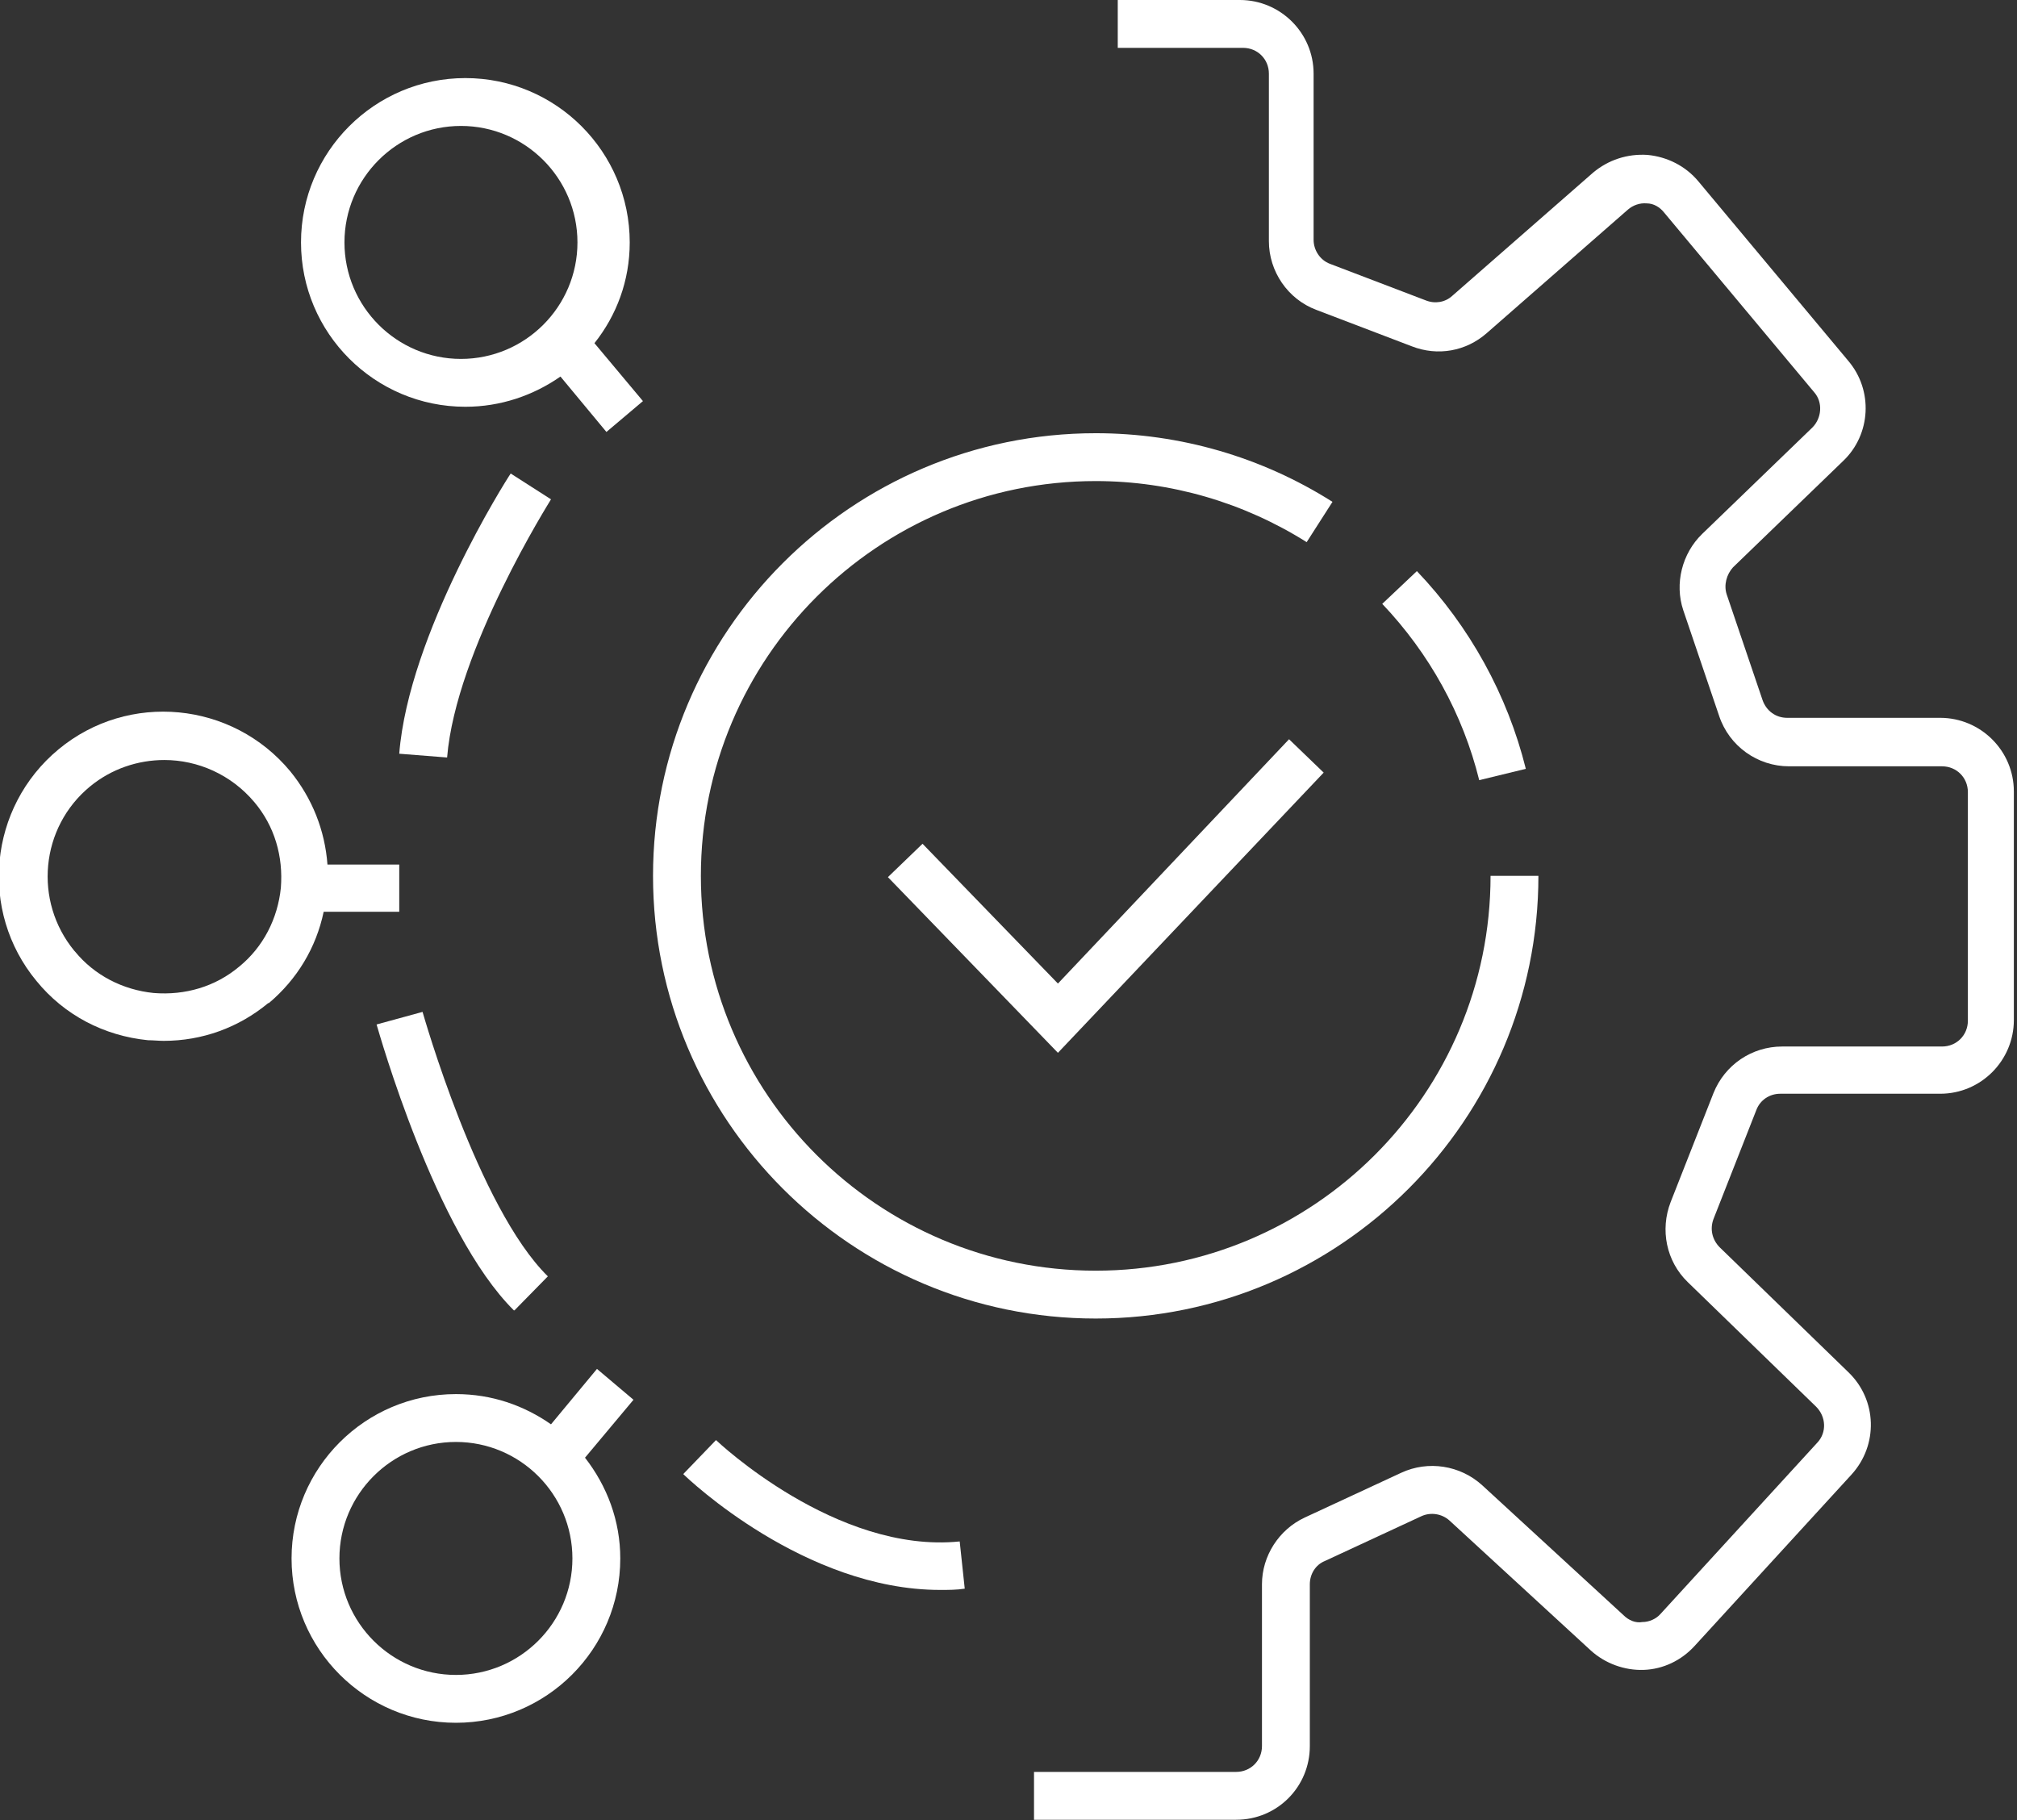
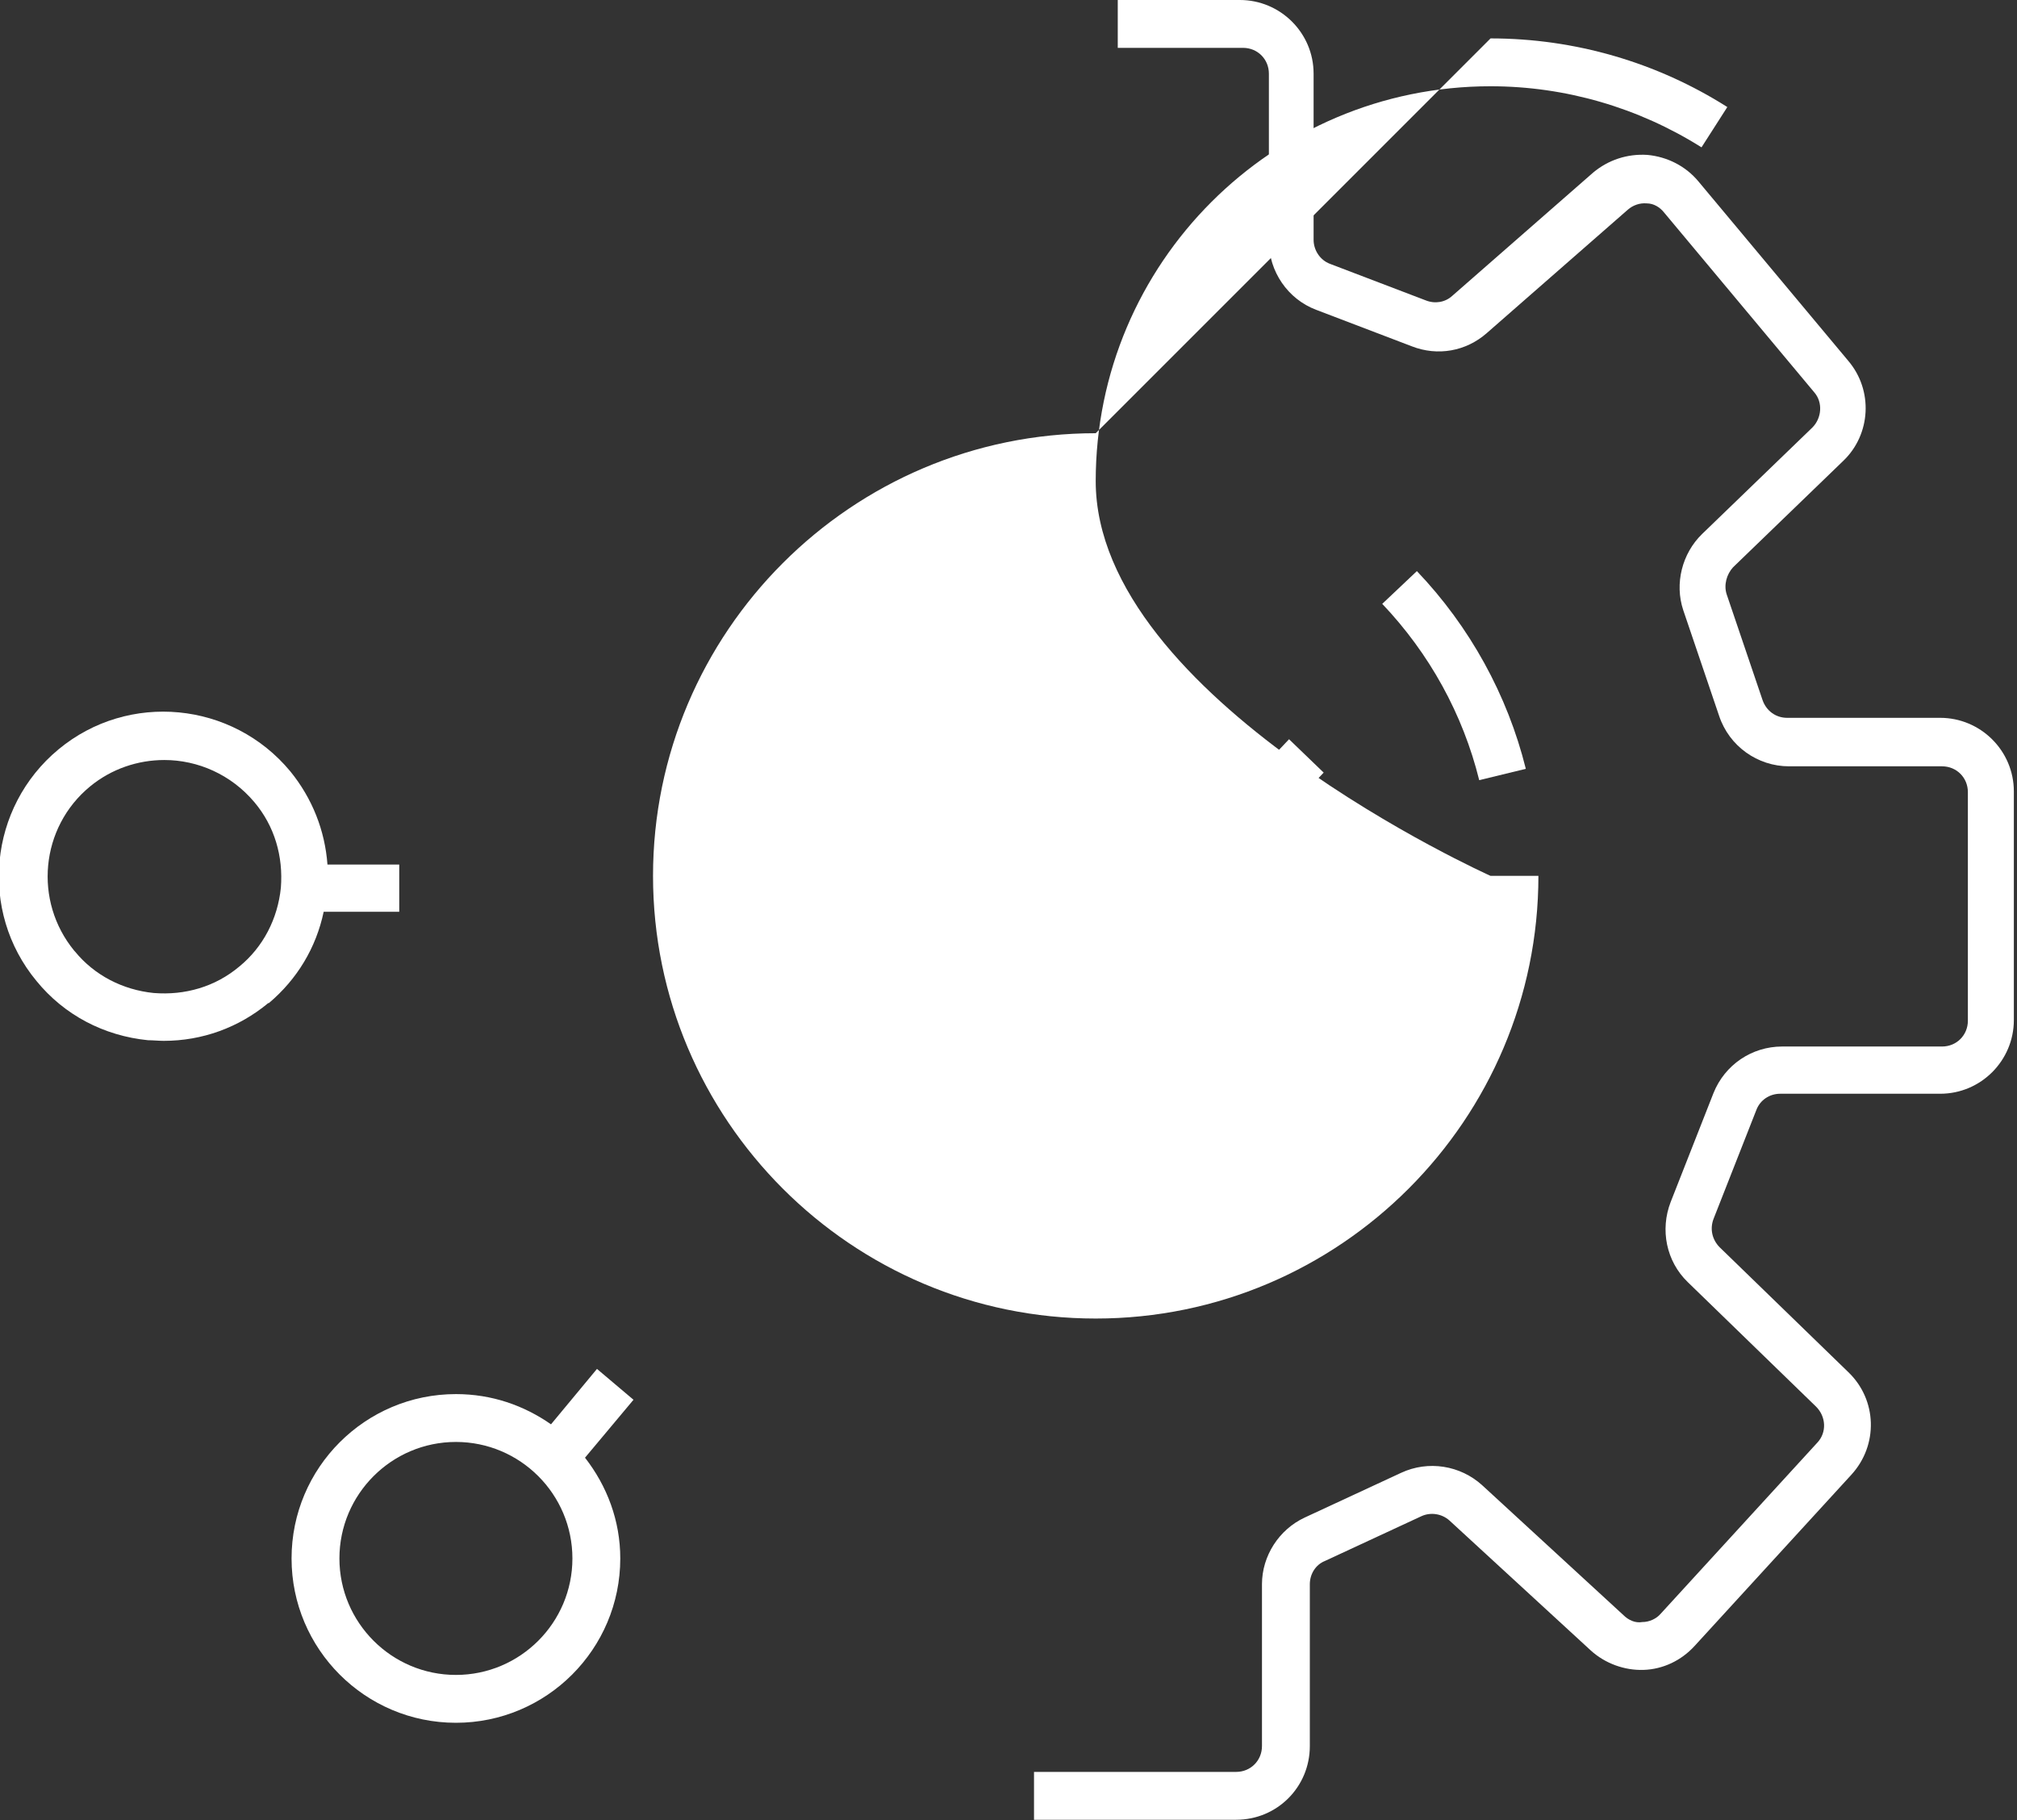
<svg xmlns="http://www.w3.org/2000/svg" id="_レイヤー_2" data-name="レイヤー_2" viewBox="0 0 32.03 28.91">
  <rect x="0" y="0" width="32.03" height="28.91" fill="#333333" stroke="none" />
  <defs>
    <style>
      .cls-1 {
        fill: #fff;
      }
    </style>
  </defs>
  <g id="_ガイド" data-name="ガイド">
    <g>
      <path class="cls-1" d="M19.74,0h-1.99v.76h1.99c.23,0,.41.18.41.41v2.66c0,.48.3.92.75,1.09l1.52.58c.41.16.86.08,1.19-.21l2.24-1.96c.08-.07.19-.11.3-.1.11,0,.21.06.28.15l2.38,2.85c.14.16.12.41-.03.56l-1.75,1.69c-.32.31-.44.79-.3,1.21l.57,1.68c.16.48.61.8,1.11.8h2.43c.23,0,.41.18.41.41v3.63c0,.23-.18.41-.41.41h-2.54c-.48,0-.91.29-1.09.74l-.68,1.73c-.17.44-.07.94.27,1.27l2.04,1.98c.16.16.17.41.02.57l-2.49,2.72c-.07.08-.18.13-.29.13-.11.02-.22-.03-.3-.11l-2.24-2.06c-.35-.32-.86-.4-1.29-.2l-1.53.71c-.41.19-.68.61-.68,1.06v2.57c0,.23-.18.41-.41.41h-3.21v.76h3.21c.65,0,1.17-.52,1.17-1.17v-2.57c0-.16.09-.31.24-.37l1.53-.71c.15-.07.33-.04.45.07l2.24,2.06c.23.21.54.32.84.31.31-.01.6-.15.81-.38l2.49-2.72c.43-.47.41-1.19-.05-1.63l-2.04-1.98c-.12-.12-.16-.29-.1-.45l.68-1.73c.06-.16.21-.26.38-.26h2.54c.65,0,1.17-.53,1.17-1.17v-3.63c0-.65-.53-1.17-1.17-1.17h-2.43c-.18,0-.33-.11-.39-.28l-.57-1.68c-.05-.15,0-.32.1-.43l1.75-1.69c.44-.42.48-1.12.08-1.59l-2.38-2.85c-.2-.24-.49-.39-.81-.42-.32-.02-.62.08-.86.28l-2.24,1.96c-.11.1-.27.13-.42.07l-1.52-.58c-.16-.06-.26-.22-.26-.38V1.17c0-.65-.53-1.17-1.17-1.17Z" />
      <path class="cls-1" d="M22.5,9.07l-.55.52c.75.79,1.28,1.75,1.54,2.8l.74-.18c-.29-1.17-.89-2.26-1.73-3.14Z" />
-       <path class="cls-1" d="M17.4,6.88c-3.88,0-7.03,3.16-7.03,7.03s3.15,7.03,7.03,7.03,7.03-3.16,7.03-7.03h-.76c0,3.46-2.81,6.27-6.27,6.27s-6.27-2.81-6.27-6.27,2.81-6.27,6.27-6.27c1.19,0,2.35.34,3.35.97l.41-.64c-1.12-.71-2.42-1.09-3.76-1.09Z" />
+       <path class="cls-1" d="M17.4,6.88c-3.88,0-7.03,3.16-7.03,7.03s3.15,7.03,7.03,7.03,7.03-3.16,7.03-7.03h-.76s-6.27-2.81-6.27-6.27,2.81-6.27,6.27-6.27c1.19,0,2.35.34,3.35.97l.41-.64c-1.12-.71-2.42-1.09-3.76-1.09Z" />
      <polygon class="cls-1" points="16.8 15.62 14.65 13.4 14.1 13.93 16.8 16.72 21.02 12.27 20.47 11.74 16.8 15.62" />
-       <path class="cls-1" d="M8.75,7.93l-.64-.41c-.07.1-1.62,2.55-1.77,4.45l.76.06c.14-1.71,1.64-4.08,1.65-4.1Z" />
-       <path class="cls-1" d="M8.17,20.81l.53-.54c-1.11-1.09-1.98-4.17-1.99-4.2l-.73.2c.04.13.93,3.3,2.18,4.54Z" />
-       <path class="cls-1" d="M11.38,22.86l-.53.55c.08.08,1.93,1.84,4.08,1.84.13,0,.26,0,.39-.02l-.08-.75c-1.96.2-3.85-1.59-3.87-1.61Z" />
-       <path class="cls-1" d="M7.39,6.46c.56,0,1.08-.18,1.51-.48l.73.88.58-.49-.77-.92c.35-.44.56-.99.56-1.6,0-1.44-1.17-2.61-2.61-2.61s-2.61,1.17-2.61,2.61,1.17,2.61,2.61,2.61ZM7.32,2c1.02,0,1.85.83,1.85,1.85s-.83,1.85-1.85,1.85-1.85-.83-1.85-1.85.83-1.85,1.85-1.85Z" />
      <path class="cls-1" d="M4.63,24.75c0,1.44,1.17,2.61,2.61,2.61s2.61-1.17,2.61-2.61c0-.6-.21-1.15-.56-1.6l.77-.92-.58-.49-.73.88c-.43-.3-.94-.48-1.51-.48-1.44,0-2.61,1.17-2.61,2.61ZM7.24,22.9c1.02,0,1.85.83,1.85,1.85s-.83,1.85-1.85,1.85-1.85-.83-1.85-1.85.83-1.85,1.85-1.85Z" />
      <path class="cls-1" d="M4.27,15.93c.45-.38.75-.88.87-1.45h1.2s0-.75,0-.75h-1.14c-.04-.54-.24-1.05-.59-1.48-.92-1.11-2.57-1.27-3.68-.35-1.11.92-1.27,2.57-.35,3.68.44.54,1.07.87,1.77.94.08,0,.17.01.25.01.61,0,1.19-.21,1.66-.6ZM1.18,15.1c-.65-.79-.54-1.96.25-2.61.34-.28.76-.42,1.18-.42.53,0,1.06.23,1.43.67.32.38.46.86.42,1.36-.05.49-.28.94-.66,1.25h0c-.38.32-.86.46-1.36.42-.49-.05-.94-.28-1.25-.66Z" />
    </g>
  </g>
</svg>